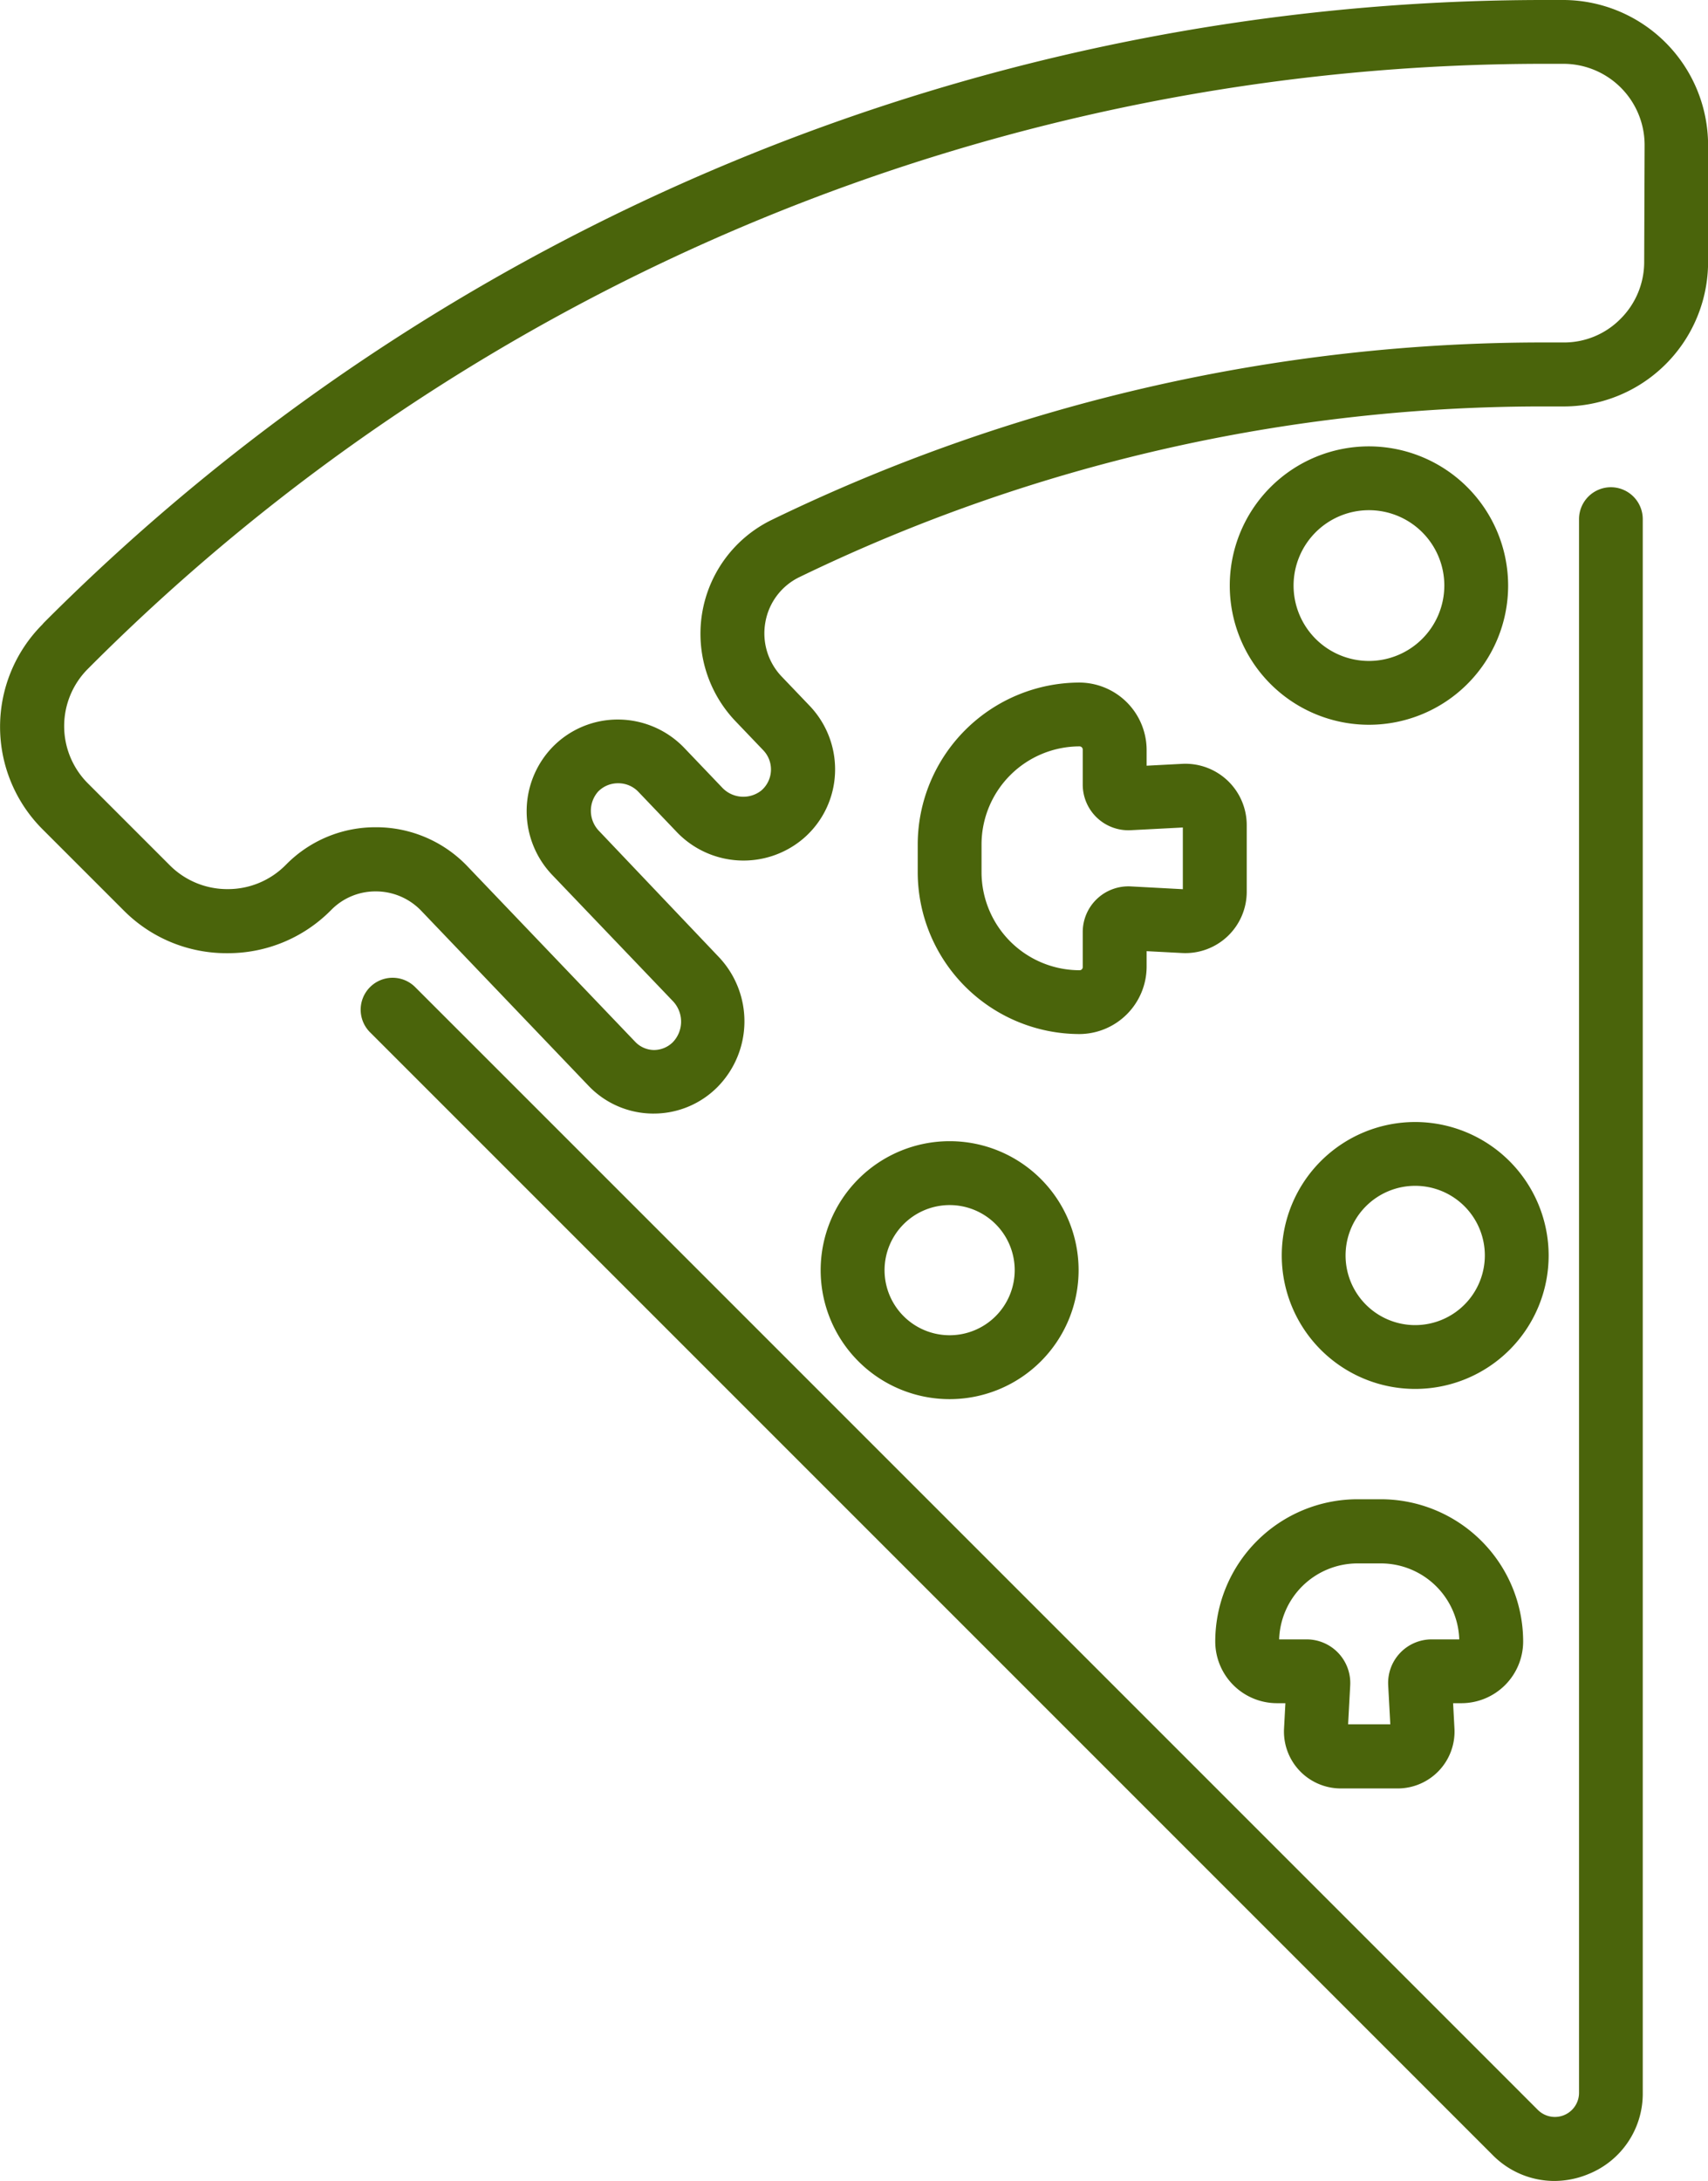
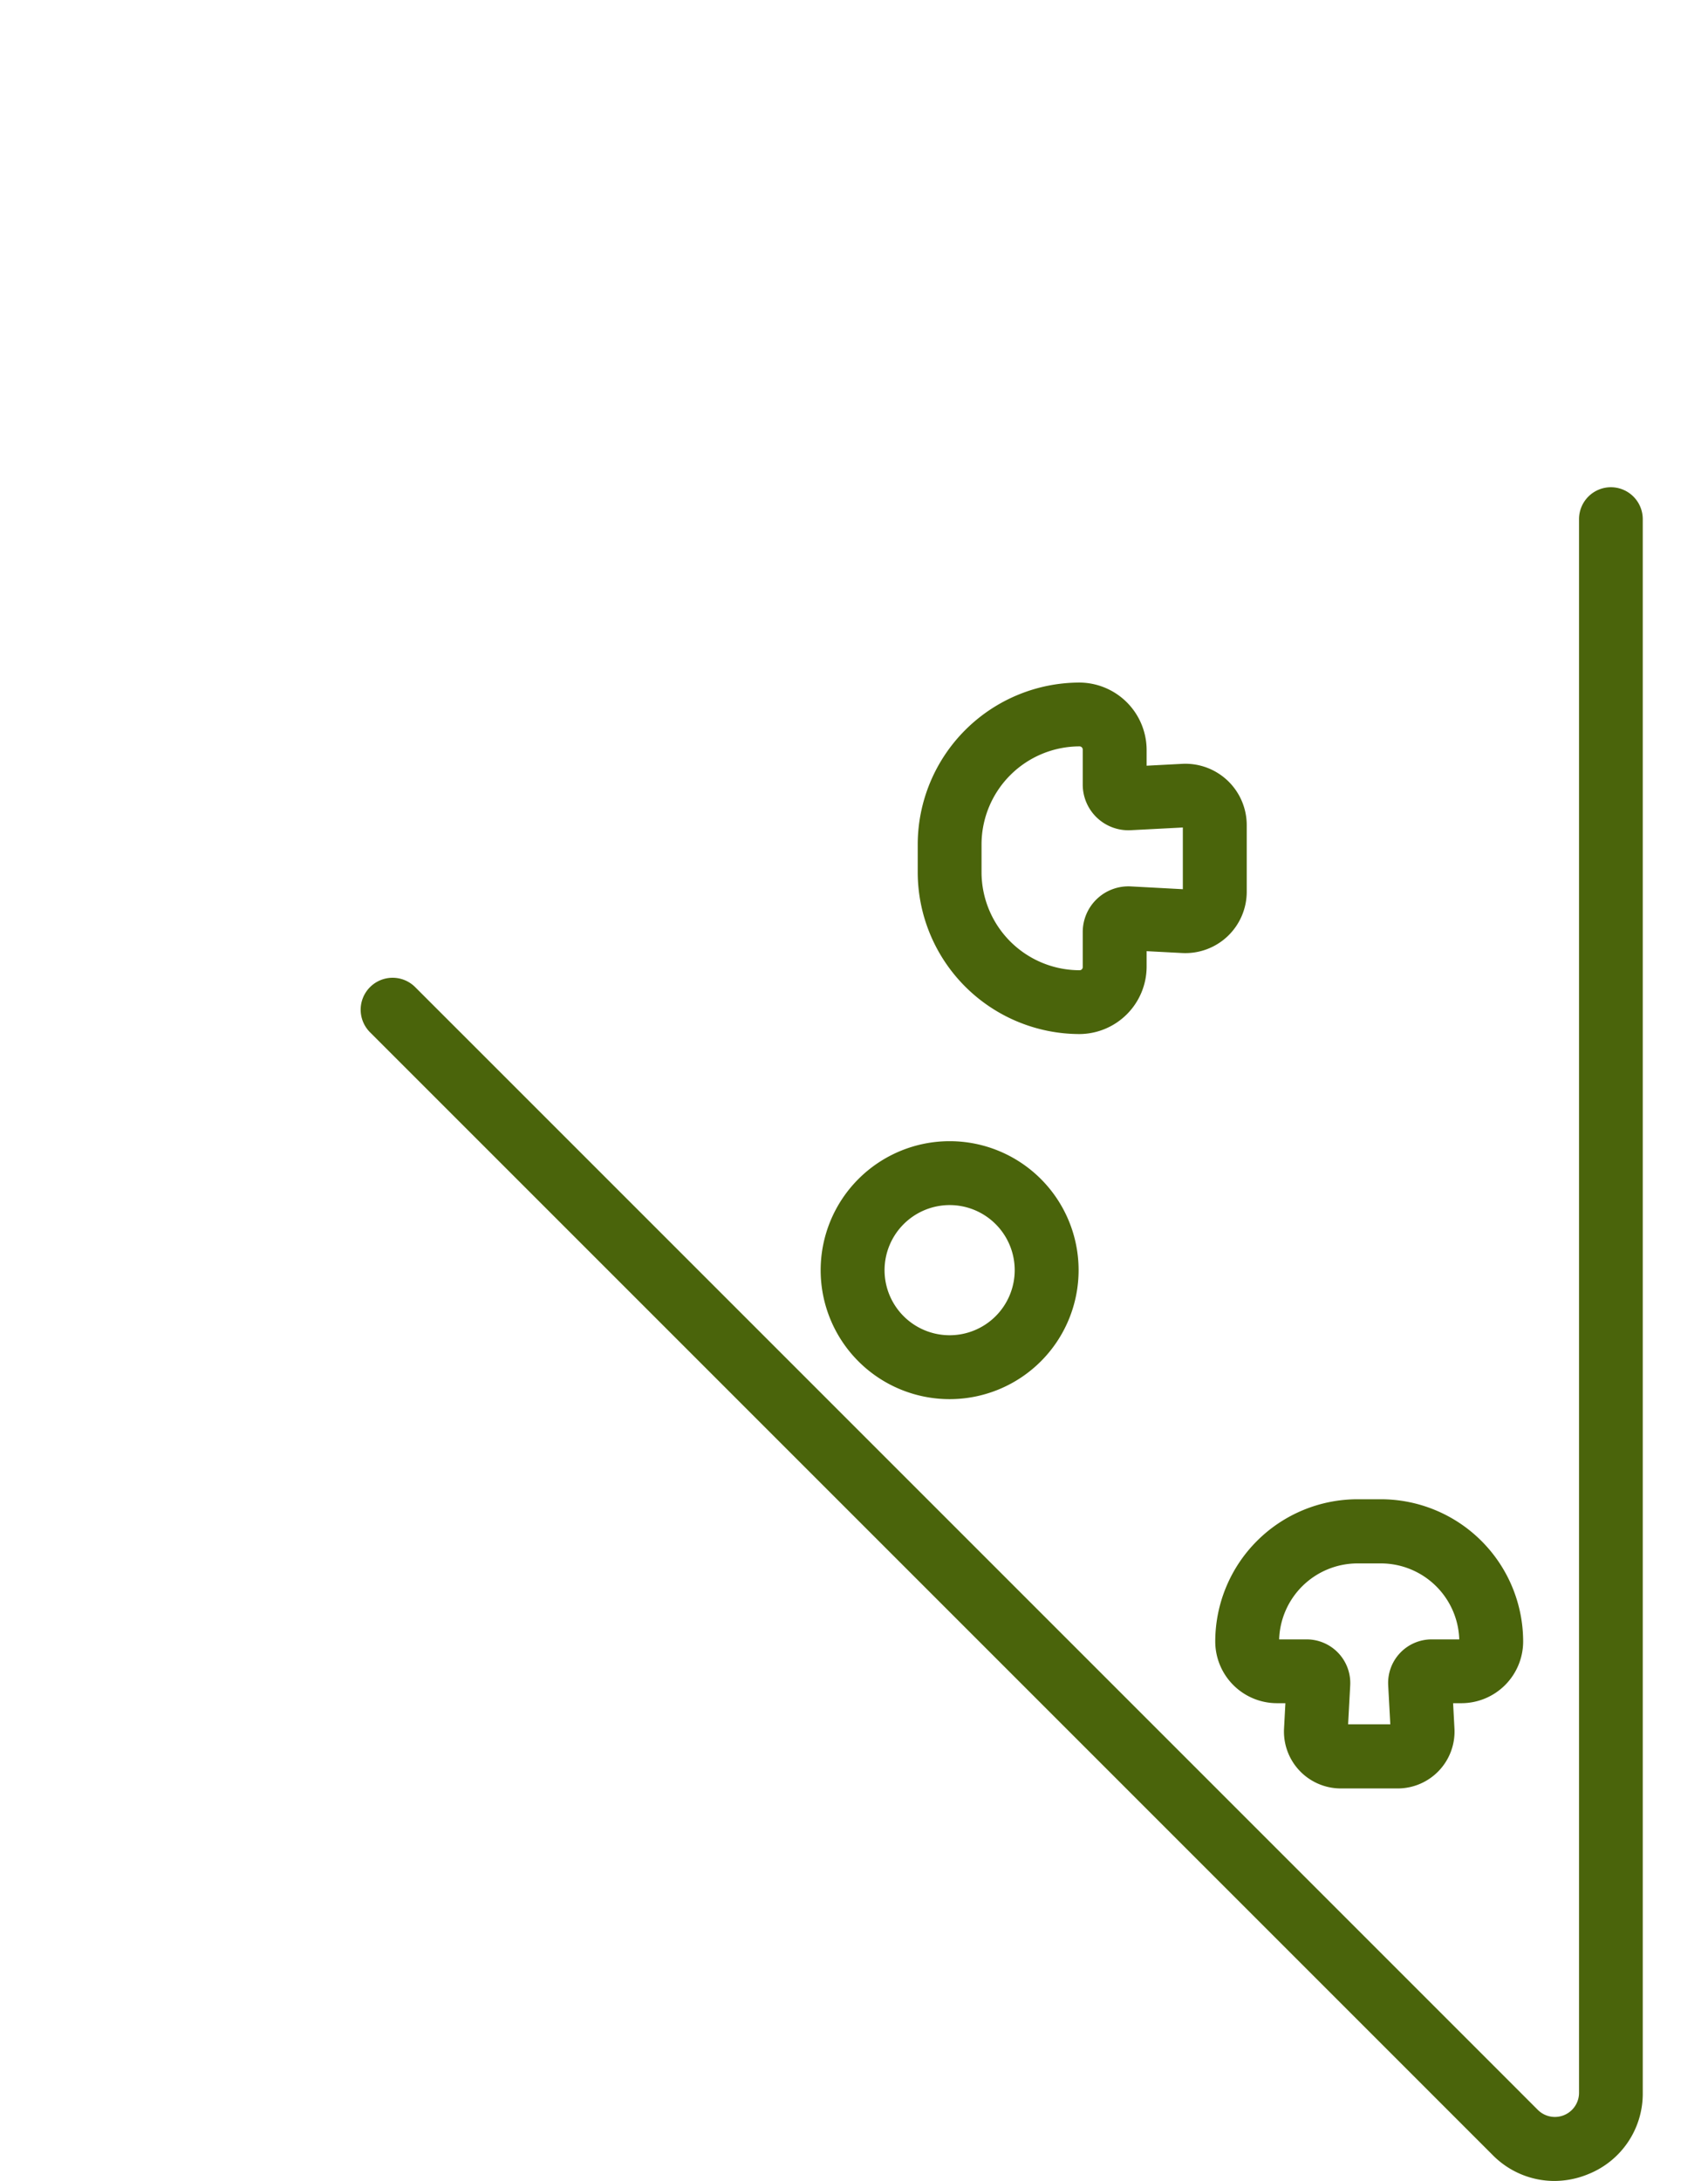
<svg xmlns="http://www.w3.org/2000/svg" width="20.236" height="25.84" viewBox="0 0 20.236 25.84">
  <defs>
    <style>
            .prefix__cls-1{fill:#4a640b}
        </style>
  </defs>
  <g id="prefix__pizza-slice">
-     <path id="prefix__Caminho_2269" d="M18.533 0h-.2A25.112 25.112 0 0 0 .519 7.378L.5 7.4a1.716 1.716 0 0 0 0 2.42l.972.972a1.713 1.713 0 0 0 1.22.5 1.714 1.714 0 0 0 1.22-.5l.017-.017a.733.733 0 0 1 .521-.215h.009a.744.744 0 0 1 .533.231l1.979 2.07a1.062 1.062 0 0 0 .761.331h.012a1.063 1.063 0 0 0 .756-.314 1.108 1.108 0 0 0 .017-1.54L7.1 9.847a.344.344 0 0 1-.015-.468.327.327 0 0 1 .239-.1.327.327 0 0 1 .238.1l.448.469a1.094 1.094 0 0 0 1.51.084 1.077 1.077 0 0 0 .373-.77 1.09 1.09 0 0 0-.3-.8l-.325-.34a.741.741 0 0 1-.2-.651.734.734 0 0 1 .407-.536 20.183 20.183 0 0 1 8.855-2.02h.181A1.712 1.712 0 0 0 20.237 3.1V1.716A1.721 1.721 0 0 0 18.533 0zm.947 3.1a.951.951 0 0 1-.284.681.938.938 0 0 1-.678.276h-.187a20.932 20.932 0 0 0-9.184 2.1 1.5 1.5 0 0 0-.429 2.391l.325.34a.329.329 0 0 1-.022.476.344.344 0 0 1-.467-.036l-.448-.469a1.091 1.091 0 0 0-.785-.335 1.077 1.077 0 0 0-.786.338 1.094 1.094 0 0 0 .016 1.512l1.425 1.49a.352.352 0 0 1-.005.483.319.319 0 0 1-.225.092.313.313 0 0 1-.223-.1l-1.979-2.07A1.494 1.494 0 0 0 4.47 9.8h-.018a1.482 1.482 0 0 0-1.055.435l-.006.006-.009.009a.962.962 0 0 1-.685.283.962.962 0 0 1-.685-.282l-.972-.972a.959.959 0 0 1 0-1.354l.018-.018A24.354 24.354 0 0 1 18.331.756h.2a.963.963 0 0 1 .954.959zm0 0" class="prefix__cls-1" data-name="Caminho 2269" />
    <path id="prefix__Caminho_2270" d="M99.6 114.371a.378.378 0 0 0-.378.378v18.644a.286.286 0 0 1-.489.2l-13.3-13.3a.378.378 0 1 0-.535.535l13.3 13.3a1.028 1.028 0 0 0 .73.308 1.061 1.061 0 0 0 .406-.082 1.026 1.026 0 0 0 .643-.963v-18.642a.378.378 0 0 0-.377-.378zm0 0" class="prefix__cls-1" data-name="Caminho 2270" transform="translate(-80.514 -108.599)" />
-     <path id="prefix__Caminho_2271" d="M290.4 104.77a1.649 1.649 0 1 0 1.649 1.649 1.651 1.651 0 0 0-1.649-1.649zm0 2.542a.893.893 0 1 1 .893-.893.894.894 0 0 1-.893.893zm0 0" class="prefix__cls-1" data-name="Caminho 2271" transform="translate(-274.181 -99.482)" />
    <path id="prefix__Caminho_2272" d="M192.637 269.395a1.528 1.528 0 1 0 1.528-1.528 1.529 1.529 0 0 0-1.528 1.528zm1.528-.771a.771.771 0 1 1-.771.771.772.772 0 0 1 .77-.771zm0 0" class="prefix__cls-1" data-name="Caminho 2272" transform="translate(-182.914 -254.348)" />
-     <path id="prefix__Caminho_2273" d="M302.464 263.371a1.581 1.581 0 1 0 1.581 1.581 1.583 1.583 0 0 0-1.581-1.581zm0 2.406a.825.825 0 1 1 .825-.825.826.826 0 0 1-.825.825zm0 0" class="prefix__cls-1" data-name="Caminho 2273" transform="translate(-285.697 -250.079)" />
    <path id="prefix__Caminho_2274" d="M288.929 353.611a1.687 1.687 0 0 0-1.685-1.685h-.278a1.687 1.687 0 0 0-1.685 1.685.732.732 0 0 0 .731.731h.1l-.016.3a.674.674 0 0 0 .673.71h.673a.674.674 0 0 0 .673-.71l-.016-.3h.1a.732.732 0 0 0 .73-.731zm-1.083-.025a.516.516 0 0 0-.516.544l.025.462h-.5l.025-.462a.517.517 0 0 0-.516-.544h-.326a.93.93 0 0 1 .928-.9h.278a.93.93 0 0 1 .928.9zm0 0" class="prefix__cls-1" data-name="Caminho 2274" transform="translate(-270.883 -334.165)" />
    <path id="prefix__Caminho_2275" d="M217.329 160.211a1.921 1.921 0 0 0-1.918 1.919v.327a1.92 1.92 0 0 0 1.918 1.918.8.8 0 0 0 .794-.794v-.188l.42.022a.727.727 0 0 0 .766-.726v-.789a.727.727 0 0 0-.766-.726l-.42.022v-.188a.8.8 0 0 0-.794-.797zm1.223 1.717v.731l-.616-.033a.541.541 0 0 0-.57.54v.415a.037.037 0 0 1-.037.038 1.163 1.163 0 0 1-1.162-1.162v-.328a1.163 1.163 0 0 1 1.162-1.162.038.038 0 0 1 .037.038v.415a.541.541 0 0 0 .57.54zm0 0" class="prefix__cls-1" data-name="Caminho 2275" transform="translate(-204.538 -152.125)" />
  </g>
</svg>